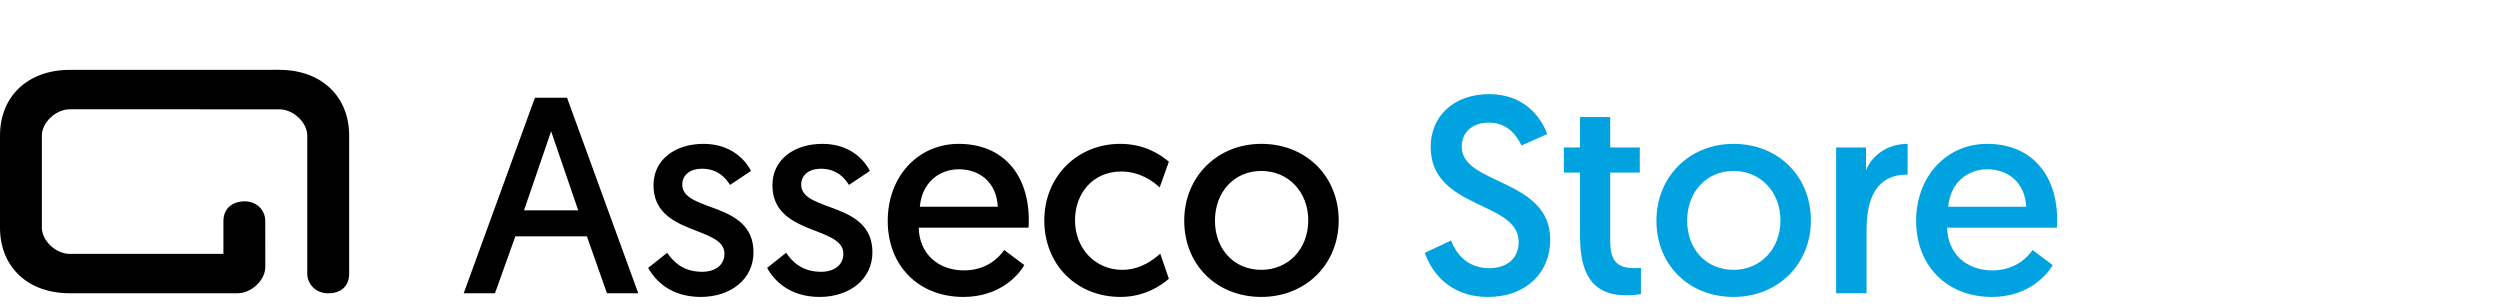
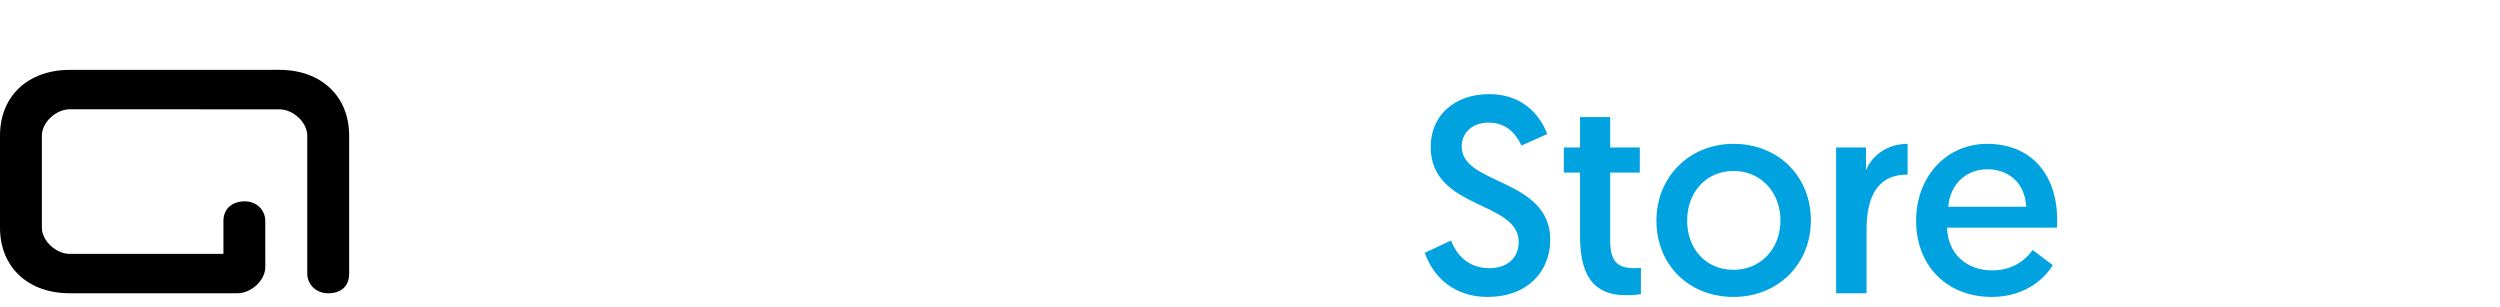
<svg xmlns="http://www.w3.org/2000/svg" width="179" height="22" viewBox="0 0 179 22" fill="none">
-   <path d="M42.02 16.92H36.9L35.44 21H33.2L38.3 7H40.6L45.7 21H43.46L42.02 16.92ZM41.4 15.06L39.46 9.4L37.52 15.06H41.4ZM46.41 19.18L47.77 18.1C48.25 18.8 48.97 19.46 50.27 19.46C51.19 19.46 51.87 19 51.87 18.16C51.87 16.16 46.79 16.88 46.79 13.26C46.79 11.42 48.35 10.3 50.37 10.3C52.33 10.3 53.37 11.44 53.77 12.24L52.27 13.24C51.97 12.76 51.41 12.08 50.25 12.08C49.45 12.08 48.85 12.5 48.85 13.22C48.85 15.22 53.95 14.38 53.95 18.06C53.95 20 52.31 21.26 50.17 21.26C48.05 21.26 46.93 20.12 46.41 19.18ZM54.925 19.18L56.285 18.1C56.765 18.8 57.485 19.46 58.785 19.46C59.705 19.46 60.385 19 60.385 18.16C60.385 16.16 55.305 16.88 55.305 13.26C55.305 11.42 56.865 10.3 58.885 10.3C60.845 10.3 61.885 11.44 62.285 12.24L60.785 13.24C60.485 12.76 59.925 12.08 58.765 12.08C57.965 12.08 57.365 12.5 57.365 13.22C57.365 15.22 62.465 14.38 62.465 18.06C62.465 20 60.825 21.26 58.685 21.26C56.565 21.26 55.445 20.12 54.925 19.18ZM63.561 15.82C63.561 12.58 65.781 10.3 68.641 10.3C71.801 10.3 73.661 12.48 73.661 15.76C73.661 15.94 73.661 16.12 73.641 16.3H65.781C65.821 18.16 67.161 19.36 69.021 19.36C70.601 19.36 71.501 18.48 71.901 17.9L73.341 18.98C72.841 19.84 71.461 21.26 68.981 21.26C65.721 21.26 63.561 18.98 63.561 15.82ZM65.861 14.8H71.441C71.361 13.08 70.161 12.12 68.661 12.12C67.161 12.12 66.001 13.16 65.861 14.8ZM83.691 11.58L83.031 13.42C82.551 12.96 81.591 12.28 80.271 12.28C78.291 12.28 76.971 13.8 76.971 15.78C76.971 17.78 78.411 19.32 80.351 19.32C81.691 19.32 82.631 18.56 83.071 18.16L83.691 19.96C83.171 20.42 81.971 21.26 80.231 21.26C77.051 21.26 74.771 18.92 74.771 15.78C74.771 12.66 77.111 10.3 80.211 10.3C81.931 10.3 83.091 11.06 83.691 11.58ZM86.991 15.8C86.991 17.86 88.371 19.32 90.311 19.32C92.251 19.32 93.671 17.82 93.671 15.78C93.671 13.74 92.251 12.24 90.311 12.24C88.351 12.24 86.991 13.76 86.991 15.8ZM84.791 15.8C84.791 12.64 87.171 10.3 90.311 10.3C93.531 10.3 95.851 12.64 95.851 15.78C95.851 18.92 93.491 21.26 90.311 21.26C87.111 21.26 84.791 18.96 84.791 15.8Z" fill="black" />
  <path d="M102.017 18.1L103.897 17.22C104.277 18.22 105.097 19.2 106.637 19.2C107.897 19.2 108.737 18.5 108.737 17.32C108.737 14.36 102.437 15.02 102.437 10.52C102.437 8.34 104.057 6.74 106.637 6.74C109.297 6.74 110.437 8.62 110.777 9.6L108.937 10.42C108.617 9.74 107.977 8.78 106.597 8.78C105.357 8.78 104.657 9.54 104.657 10.5C104.657 13.26 110.997 12.76 110.997 17.16C110.997 19.5 109.297 21.26 106.537 21.26C103.677 21.26 102.437 19.34 102.017 18.1ZM113.13 10.56V8.38H115.29V10.56H117.41V12.36H115.29V17.22C115.29 18.84 115.91 19.2 117.07 19.2C117.25 19.2 117.49 19.18 117.49 19.18V21.06C117.49 21.06 117.11 21.14 116.43 21.14C113.89 21.14 113.13 19.44 113.13 16.88V12.36H111.97V10.56H113.13ZM120.8 15.8C120.8 17.86 122.18 19.32 124.12 19.32C126.06 19.32 127.48 17.82 127.48 15.78C127.48 13.74 126.06 12.24 124.12 12.24C122.16 12.24 120.8 13.76 120.8 15.8ZM118.6 15.8C118.6 12.64 120.98 10.3 124.12 10.3C127.34 10.3 129.66 12.64 129.66 15.78C129.66 18.92 127.3 21.26 124.12 21.26C120.92 21.26 118.6 18.96 118.6 15.8ZM136.586 10.3V12.5C134.306 12.5 133.646 14.24 133.646 16.5V21H131.466V10.56H133.606V12.2C134.006 11.16 135.106 10.3 136.586 10.3ZM137.194 15.82C137.194 12.58 139.414 10.3 142.274 10.3C145.434 10.3 147.294 12.48 147.294 15.76C147.294 15.94 147.294 16.12 147.274 16.3H139.414C139.454 18.16 140.794 19.36 142.654 19.36C144.234 19.36 145.134 18.48 145.534 17.9L146.974 18.98C146.474 19.84 145.094 21.26 142.614 21.26C139.354 21.26 137.194 18.98 137.194 15.82ZM139.494 14.8H145.074C144.994 13.08 143.794 12.12 142.294 12.12C140.794 12.12 139.634 13.16 139.494 14.8Z" fill="#00A3E0" />
  <path fill-rule="evenodd" clip-rule="evenodd" d="M19.996 5L4.998 5.003C2 5.003 0 6.885 0 9.709V16.296C0 19.123 2 21 4.998 20.997H16.998C17.996 21 18.995 20.061 18.995 19.123L18.993 15.828C18.995 15.013 18.351 14.416 17.526 14.416C16.593 14.416 15.997 14.968 15.997 15.828V18.178H5C3.999 18.178 2.997 17.239 2.997 16.296V9.709C2.997 8.767 3.998 7.827 5 7.824L19.997 7.827C20.998 7.827 22 8.766 22 9.709V19.591C22 20.333 22.599 21 23.5 21C24.35 21 25 20.551 25 19.591V9.709C24.997 6.885 22.997 5.003 19.996 5Z" fill="black" />
</svg>